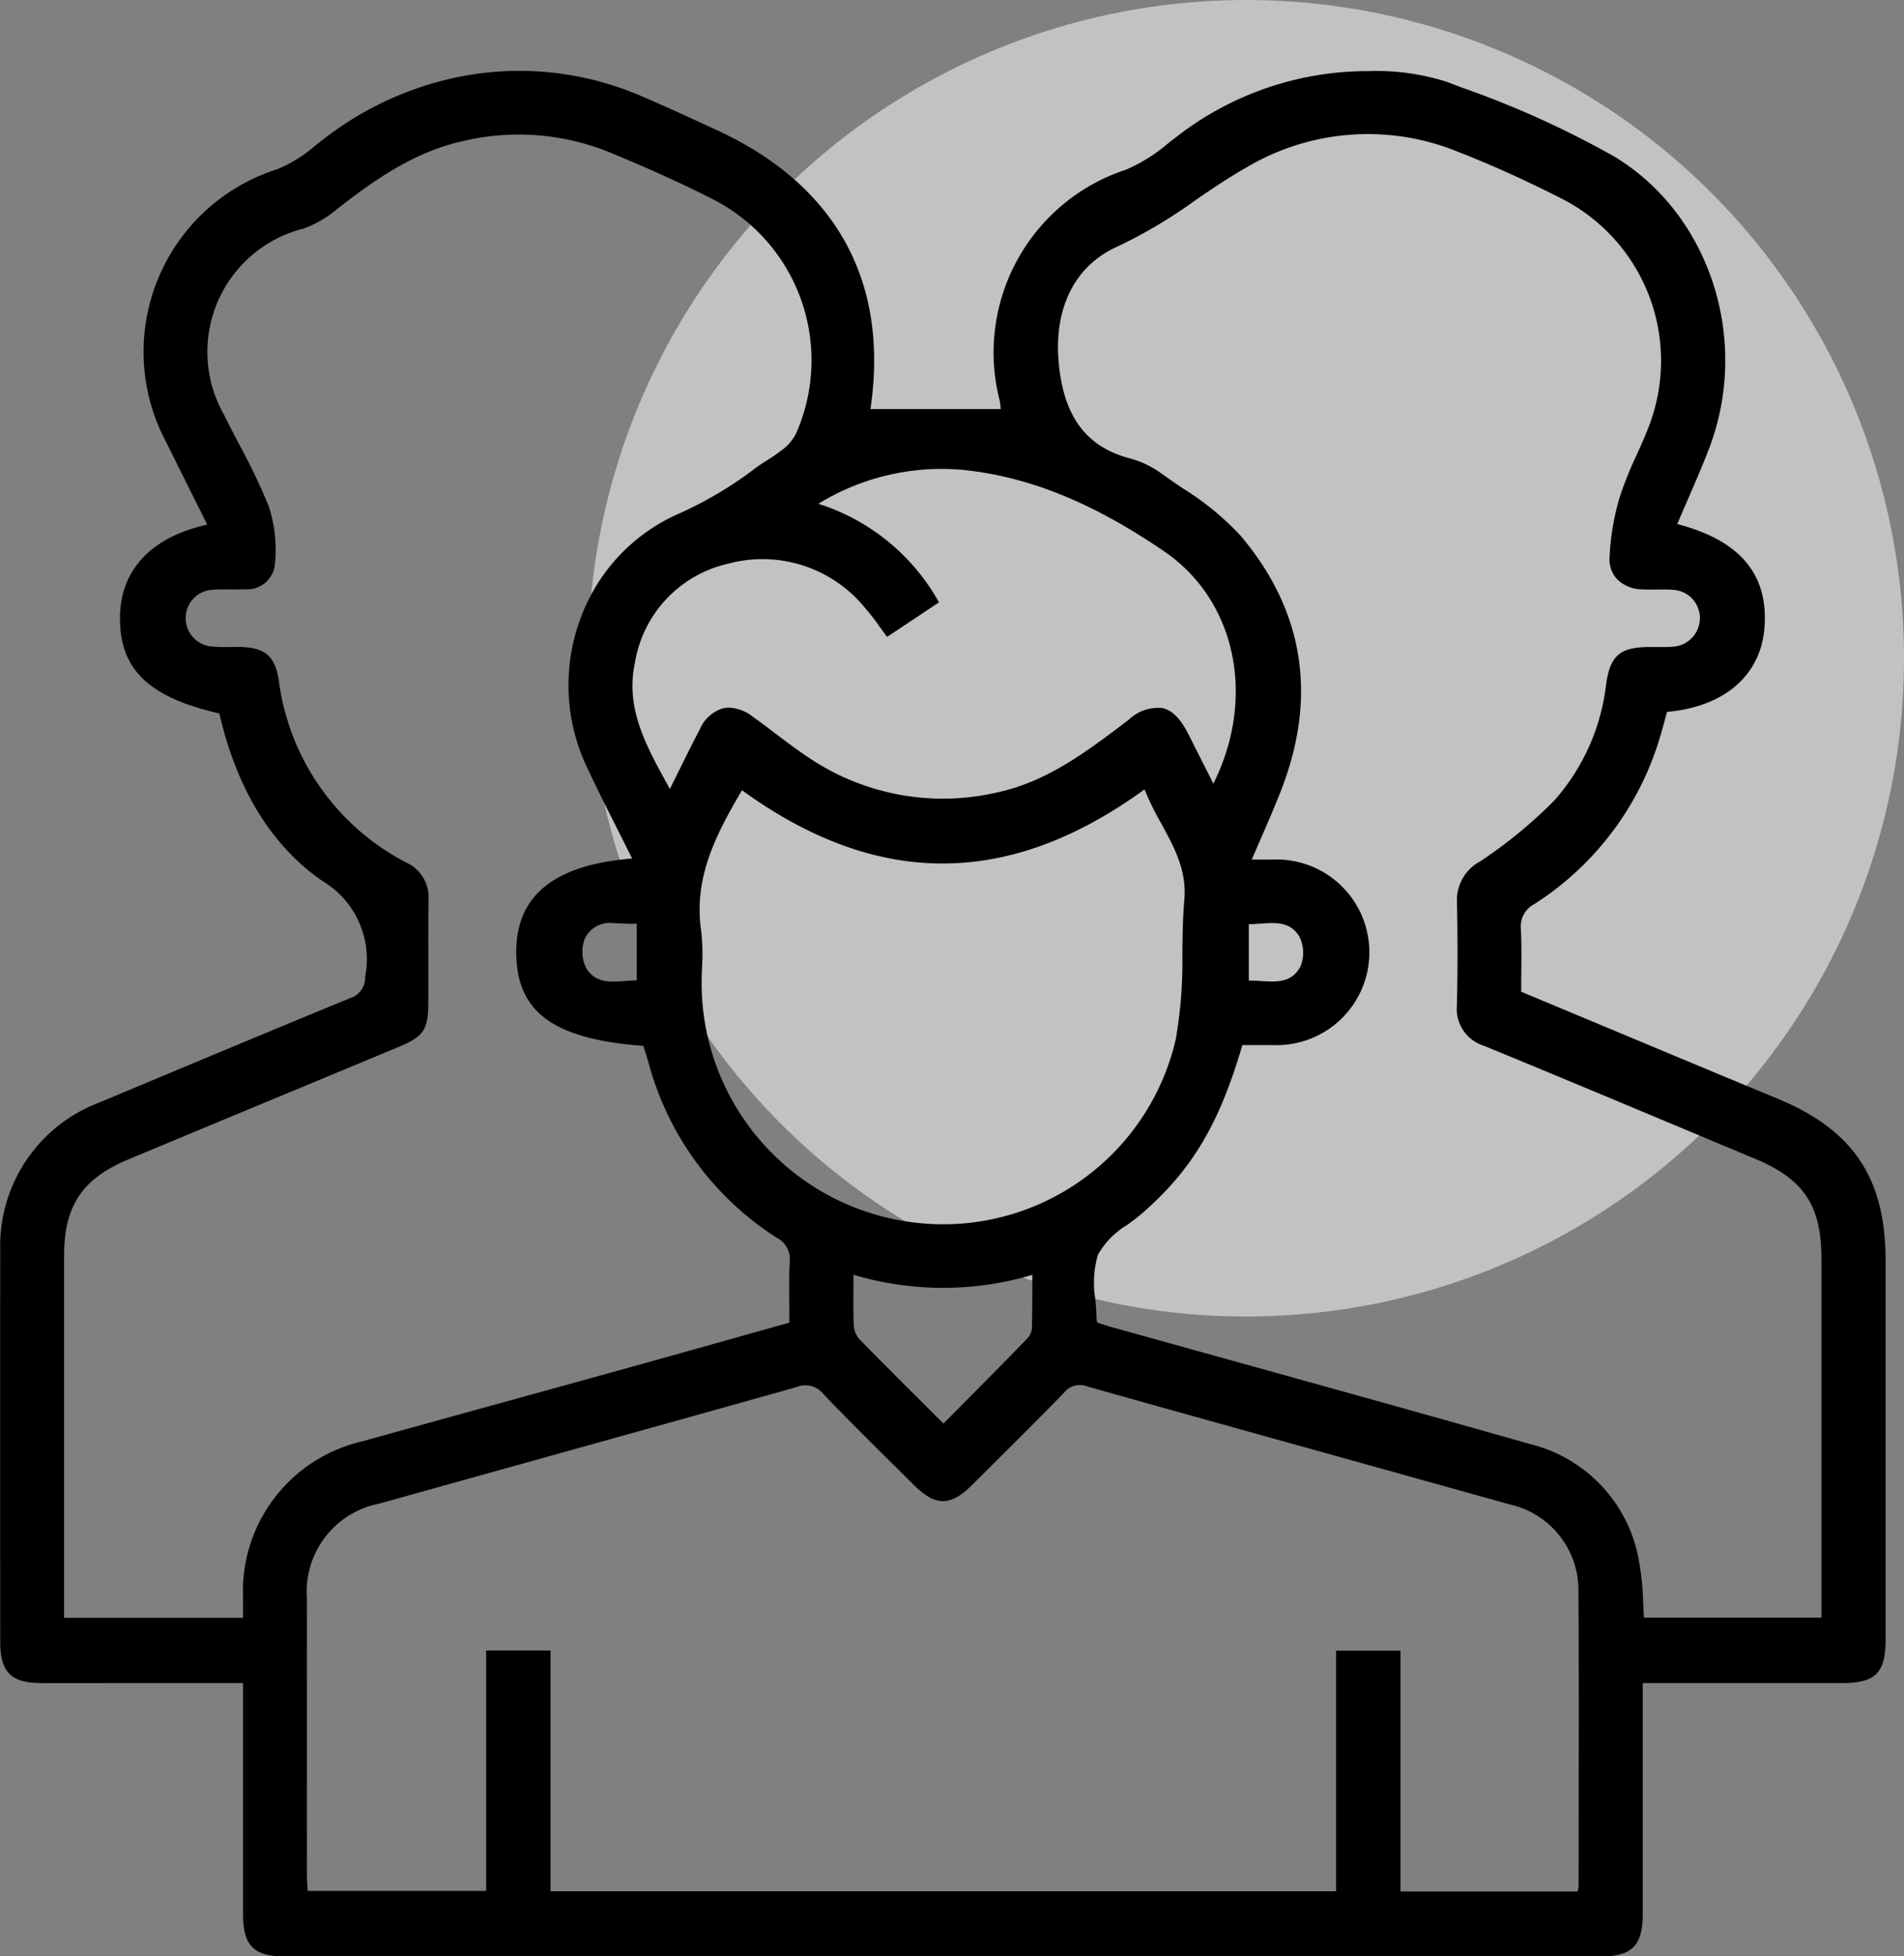
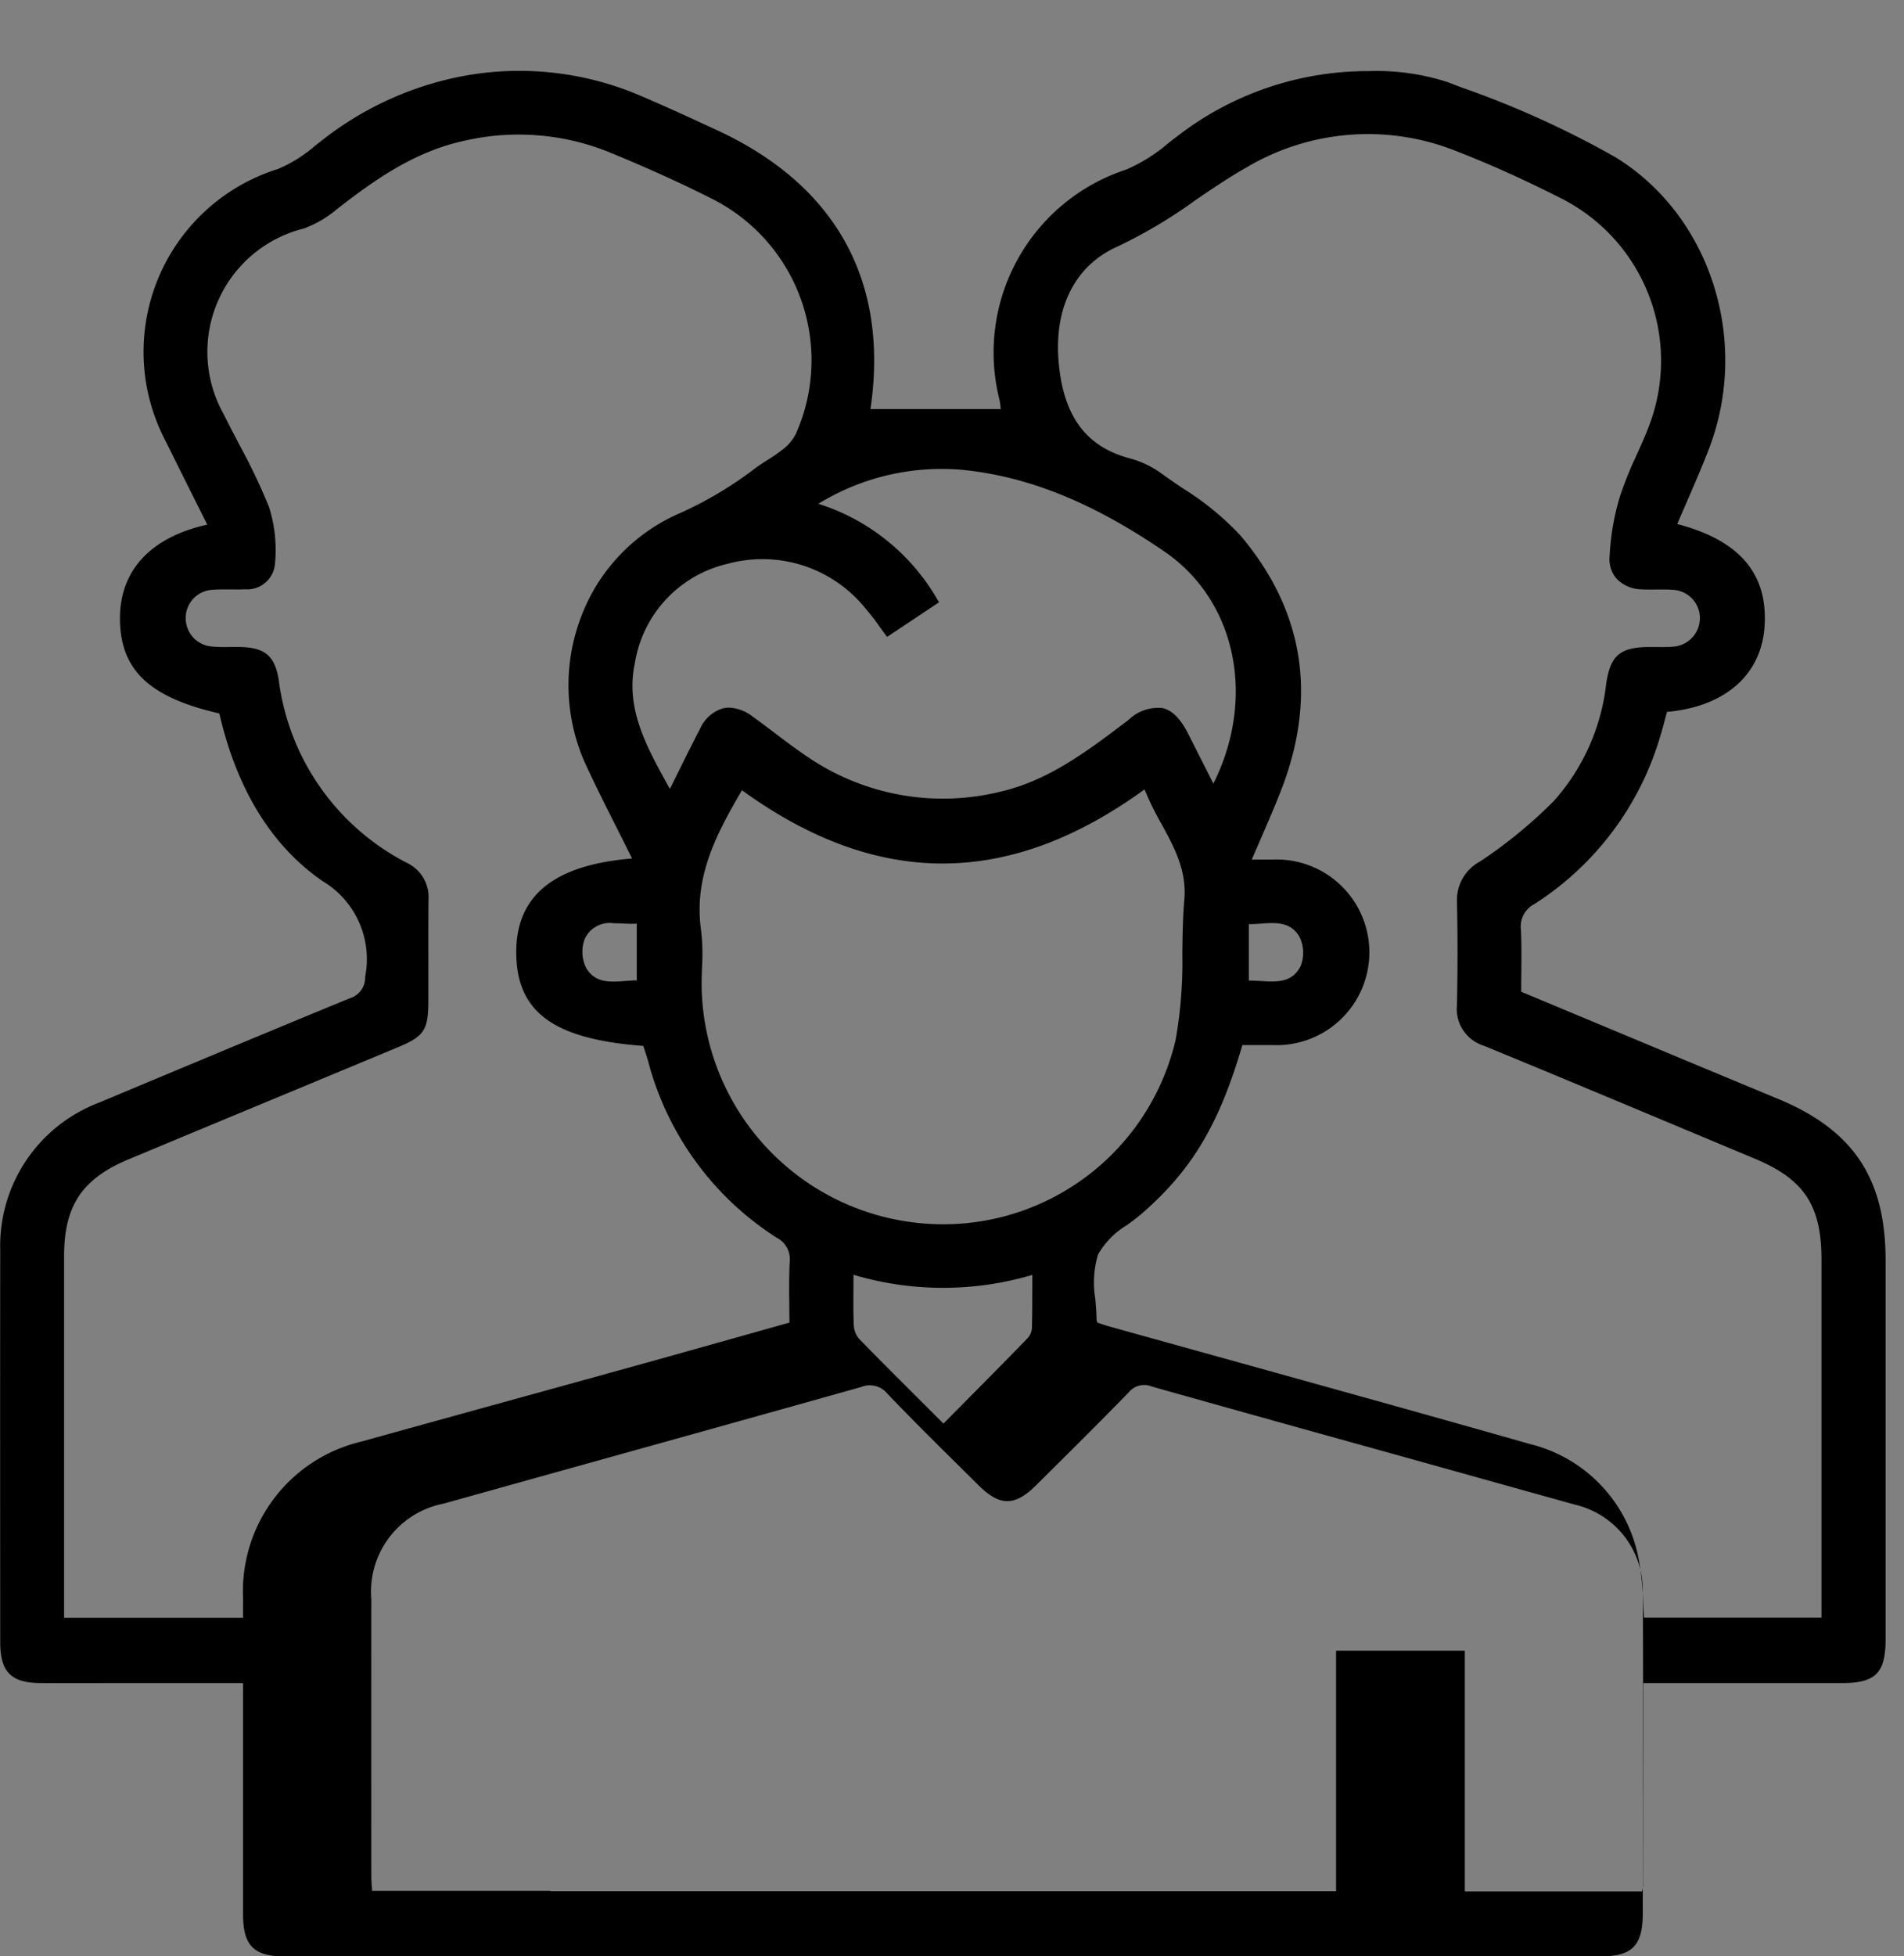
<svg xmlns="http://www.w3.org/2000/svg" width="120.922" height="124.185" viewBox="0 0 120.922 124.185">
  <rect x="0" y="0" width="120.922" height="124.185" fill="#808080" stroke="none" />
  <g id="Group_768" data-name="Group 768" transform="translate(-572 -2769)">
-     <circle id="Ellipse_64" data-name="Ellipse 64" cx="41.785" cy="41.785" r="41.785" transform="translate(609.352 2769)" fill="#fff" opacity="0.52" />
-     <path id="Path_263" data-name="Path 263" d="M1339.943,788.466c-3.841-1.592-7.752-3.226-11.534-4.806l-4.769-1.991c0-.377,0-.751.007-1.124.008-.919.018-1.869-.023-2.8a1.607,1.607,0,0,1,.859-1.645,18.972,18.972,0,0,0,7.975-10.607c.123-.394.229-.792.331-1.176.038-.14.074-.277.111-.412,3.636-.322,5.946-2.307,6.187-5.324.27-3.4-1.541-5.557-5.537-6.6.2-.473.407-.943.61-1.414.475-1.092.965-2.22,1.4-3.349,2.649-6.887.085-14.857-5.963-18.537a59.867,59.867,0,0,0-9.784-4.427l-.844-.324a14.641,14.641,0,0,0-5.011-.7h-.136a19.754,19.754,0,0,0-12.108,4.2c-.168.125-.334.254-.5.384a10.359,10.359,0,0,1-2.673,1.671,12.217,12.217,0,0,0-8.037,14.6,3.412,3.412,0,0,1,.07.5l.01.1h-8.273c1.194-8.086-2.17-14.2-9.735-17.7l-.064-.03c-1.554-.718-3.161-1.461-4.764-2.143a19.515,19.515,0,0,0-11.728-1.185,20.741,20.741,0,0,0-8.57,4.021l-.4.312a8.871,8.871,0,0,1-2.369,1.483,12.161,12.161,0,0,0-7.1,17.337c.571,1.155,1.146,2.308,1.734,3.486.289.578.581,1.16.876,1.753-3.581.794-5.547,2.9-5.543,5.952.006,3.258,1.836,5.009,6.312,6.034,1.112,4.821,3.314,8.4,6.545,10.635a5.764,5.764,0,0,1,2.715,6.069,1.37,1.37,0,0,1-.975,1.375c-4.691,1.927-9.449,3.916-14.051,5.84l-1.939.811a9.713,9.713,0,0,0-6.211,9.309c-.011,8.312-.006,16.764,0,24.937,0,1.87.7,2.567,2.574,2.573,1.724.007,3.448,0,5.171,0l7.677,0v5.143q0,4.777,0,9.552c0,1.959.685,2.654,2.614,2.655l37.8,0,45.808,0c2,0,2.67-.686,2.672-2.721q0-4.681,0-9.36v-5.269h3.809c2.988,0,5.925,0,8.863,0,2.107,0,2.749-.648,2.75-2.763q0-12.047,0-24.094C1346.774,793.507,1344.73,790.448,1339.943,788.466ZM1311.882,823.5v15.27h-49.891V823.485h-4.086v15.263h-11.329c-.005-.078-.011-.157-.016-.235-.018-.233-.035-.474-.035-.708q-.005-8.8,0-17.591a5.687,5.687,0,0,1,4.587-6.049q5.1-1.425,10.2-2.844c5.353-1.491,10.887-3.033,16.328-4.562a1.443,1.443,0,0,1,1.673.44c1.57,1.639,3.21,3.262,4.8,4.832l.986.977c1.342,1.332,2.3,1.328,3.643-.008l.257-.255c1.852-1.836,3.767-3.734,5.617-5.633a1.268,1.268,0,0,1,1.466-.385c5.133,1.444,10.355,2.9,15.406,4.3q5.737,1.6,11.472,3.2a5.568,5.568,0,0,1,4.315,5.412c.027,4.578.021,9.233.014,13.735q0,2.531-.005,5.061a1.281,1.281,0,0,1-.032.231c-.007.035-.015.073-.023.116h-11.256V823.5Zm-57.648-41.3q0-1.035,0-2.069c0-1.414-.006-2.877.009-4.315a2.4,2.4,0,0,0-1.373-2.328,15.21,15.21,0,0,1-8.133-11.572c-.241-1.577-.885-2.115-2.553-2.133-.179,0-.362,0-.545,0a9.546,9.546,0,0,1-1.13-.024,1.805,1.805,0,0,1-1.686-1.82,1.787,1.787,0,0,1,1.72-1.783c.372-.031.757-.027,1.126-.024.3,0,.613.007.918-.008a1.771,1.771,0,0,0,1.9-1.563,8.98,8.98,0,0,0-.377-3.671,38.767,38.767,0,0,0-1.889-3.963c-.322-.614-.654-1.249-.963-1.879a8.068,8.068,0,0,1,5.083-11.83,7.078,7.078,0,0,0,2.082-1.221c2.353-1.831,4.921-3.675,8.156-4.358a15.337,15.337,0,0,1,9.15.741c2.427,1,4.539,1.954,6.455,2.923a11.472,11.472,0,0,1,5.392,14.948,2.857,2.857,0,0,1-.87,1.019,10.328,10.328,0,0,1-.936.648c-.249.159-.506.323-.748.5a24.223,24.223,0,0,1-4.792,2.865,11.615,11.615,0,0,0-6.3,6.6,12.141,12.141,0,0,0,.379,9.539c.626,1.34,1.282,2.643,1.978,4.022q.439.87.887,1.767c-4.983.407-7.39,2.374-7.358,6.011.033,3.749,2.371,5.457,8.067,5.886.027.083.054.166.083.251.08.243.163.5.234.752a19.023,19.023,0,0,0,8.159,11.174,1.525,1.525,0,0,1,.822,1.549c-.043.9-.034,1.784-.024,2.721,0,.368.007.739.008,1.117l-3.007.845q-3.175.894-6.326,1.772-4.271,1.185-8.547,2.362-4.652,1.282-9.3,2.572a9.763,9.763,0,0,0-7.519,9.945c0,.283,0,.567,0,.866v.379H1231.1v-7.111q0-7.928,0-15.859c0-3.185,1.144-4.9,4.076-6.127q5.489-2.29,10.983-4.568,3-1.247,6.007-2.5C1253.98,784.509,1254.232,784.138,1254.234,782.206Zm52.107-1.239v-3.582h.023c.249,0,.5-.018.748-.034.952-.066,1.857-.13,2.433.814a2.292,2.292,0,0,1,.087,1.879c-.541,1.071-1.5,1.012-2.52.952-.24-.014-.488-.029-.732-.029Zm-34.751.353c-.005-.4.009-.8.024-1.2a13,13,0,0,0-.055-2.3c-.483-3.334.88-6.026,2.592-8.935,8.587,6.22,16.955,6.2,25.567-.053a18.375,18.375,0,0,0,1.063,2.169c.837,1.531,1.628,2.976,1.463,4.859-.1,1.128-.111,2.287-.126,3.407a28.3,28.3,0,0,1-.42,5.437,15.154,15.154,0,0,1-16.27,11.658A15.333,15.333,0,0,1,1271.589,781.32Zm-4.12-3.971v3.606c-.245,0-.494.02-.736.038-.97.074-1.882.14-2.468-.807a2.307,2.307,0,0,1-.093-1.881,1.744,1.744,0,0,1,1.826-.978c.18,0,.368.008.56.015A8.636,8.636,0,0,0,1267.47,777.349Zm25.1,25.668a1.092,1.092,0,0,1-.286.659c-1.382,1.421-2.759,2.811-4.218,4.283l-1.118,1.129-1.332-1.329c-1.39-1.384-2.7-2.69-4-4.023a1.426,1.426,0,0,1-.362-.866c-.035-.766-.029-1.538-.023-2.356,0-.284,0-.573.005-.871a19.965,19.965,0,0,0,11.354.007c0,.3,0,.583,0,.864C1292.587,801.383,1292.59,802.2,1292.565,803.017Zm11.52-34.552-1.591-3.147c-.5-.981-1.014-1.5-1.629-1.647a2.672,2.672,0,0,0-2.159.743l-.294.222c-2.408,1.818-4.9,3.7-8.01,4.376a15.244,15.244,0,0,1-12.1-2.254c-.7-.467-1.389-.988-2.053-1.491-.467-.355-.952-.722-1.439-1.068a2.6,2.6,0,0,0-1.486-.557,1.7,1.7,0,0,0-.393.046A2.332,2.332,0,0,0,1271.48,765c-.445.843-.871,1.706-1.324,2.62-.188.379-.38.771-.583,1.178l-.135-.245c-1.385-2.513-2.693-4.887-2.092-7.731a7.728,7.728,0,0,1,5.9-6.318,8.4,8.4,0,0,1,8.781,2.875,13.005,13.005,0,0,1,.851,1.1c.138.189.279.386.431.586l.06.079,3.295-2.193-.049-.085a13.392,13.392,0,0,0-7.611-6.171,14.946,14.946,0,0,1,9.215-2.148c4.169.433,8.221,2.077,12.752,5.173C1305.532,756.833,1306.822,763.008,1304.085,768.466Zm-7.372,34.206c-.013-.046-.024-.082-.032-.109a.406.406,0,0,1-.018-.068c0-.429-.04-.877-.076-1.312a6.286,6.286,0,0,1,.168-2.817,5.2,5.2,0,0,1,1.853-1.884c.327-.24.664-.488.962-.748,3.163-2.758,4.89-5.655,6.356-10.673h.519c.454,0,.92,0,1.386,0a5.893,5.893,0,1,0,.053-11.776c-.294,0-.587,0-.943,0h-.417c.193-.45.385-.891.573-1.324.447-1.028.869-2,1.261-3,2.348-5.977,1.5-11.434-2.533-16.221a17.765,17.765,0,0,0-3.694-3.027c-.461-.313-.938-.637-1.39-.967a6.174,6.174,0,0,0-1.988-.933c-2.757-.738-4.185-2.668-4.492-6.076-.315-3.492,1.047-6.175,3.737-7.364a31.461,31.461,0,0,0,4.949-2.943c1.036-.707,2.105-1.436,3.218-2.065a15.108,15.108,0,0,1,13.47-1c2.1.818,4.244,1.788,6.566,2.964a11.552,11.552,0,0,1,5.557,14.415c-.238.634-.523,1.266-.8,1.877a24.177,24.177,0,0,0-1.04,2.571,15.73,15.73,0,0,0-.67,3.864,1.882,1.882,0,0,0,.443,1.4,2.271,2.271,0,0,0,1.619.68c.3.016.6.012.894.008.339,0,.69-.008,1.03.019a1.8,1.8,0,0,1,1.75,1.761,1.825,1.825,0,0,1-1.777,1.853c-.328.026-.663.021-.987.017-.151,0-.3,0-.451,0-1.86.009-2.475.536-2.738,2.344a13.43,13.43,0,0,1-3.309,7.415,29.906,29.906,0,0,1-4.692,3.849,2.776,2.776,0,0,0-1.477,2.506c.05,2.191.05,4.417,0,6.62a2.448,2.448,0,0,0,1.713,2.578c4.4,1.806,8.852,3.672,13.162,5.476l4.046,1.693c3.124,1.3,4.231,2.976,4.231,6.384q0,8.087,0,16.175V821.4h-11.273c-.023-.326-.038-.653-.053-.982a16.333,16.333,0,0,0-.223-2.364,9.263,9.263,0,0,0-6.953-7.67c-6.207-1.767-12.529-3.522-18.643-5.22q-4-1.111-8-2.224c-.211-.06-.42-.126-.627-.193Z" transform="translate(-655.029 2050.284)" />
+     <path id="Path_263" data-name="Path 263" d="M1339.943,788.466c-3.841-1.592-7.752-3.226-11.534-4.806l-4.769-1.991c0-.377,0-.751.007-1.124.008-.919.018-1.869-.023-2.8a1.607,1.607,0,0,1,.859-1.645,18.972,18.972,0,0,0,7.975-10.607c.123-.394.229-.792.331-1.176.038-.14.074-.277.111-.412,3.636-.322,5.946-2.307,6.187-5.324.27-3.4-1.541-5.557-5.537-6.6.2-.473.407-.943.61-1.414.475-1.092.965-2.22,1.4-3.349,2.649-6.887.085-14.857-5.963-18.537a59.867,59.867,0,0,0-9.784-4.427l-.844-.324a14.641,14.641,0,0,0-5.011-.7h-.136a19.754,19.754,0,0,0-12.108,4.2c-.168.125-.334.254-.5.384a10.359,10.359,0,0,1-2.673,1.671,12.217,12.217,0,0,0-8.037,14.6,3.412,3.412,0,0,1,.07.5l.01.1h-8.273c1.194-8.086-2.17-14.2-9.735-17.7l-.064-.03c-1.554-.718-3.161-1.461-4.764-2.143a19.515,19.515,0,0,0-11.728-1.185,20.741,20.741,0,0,0-8.57,4.021l-.4.312a8.871,8.871,0,0,1-2.369,1.483,12.161,12.161,0,0,0-7.1,17.337c.571,1.155,1.146,2.308,1.734,3.486.289.578.581,1.16.876,1.753-3.581.794-5.547,2.9-5.543,5.952.006,3.258,1.836,5.009,6.312,6.034,1.112,4.821,3.314,8.4,6.545,10.635a5.764,5.764,0,0,1,2.715,6.069,1.37,1.37,0,0,1-.975,1.375c-4.691,1.927-9.449,3.916-14.051,5.84l-1.939.811a9.713,9.713,0,0,0-6.211,9.309c-.011,8.312-.006,16.764,0,24.937,0,1.87.7,2.567,2.574,2.573,1.724.007,3.448,0,5.171,0l7.677,0v5.143q0,4.777,0,9.552c0,1.959.685,2.654,2.614,2.655l37.8,0,45.808,0c2,0,2.67-.686,2.672-2.721q0-4.681,0-9.36v-5.269h3.809c2.988,0,5.925,0,8.863,0,2.107,0,2.749-.648,2.75-2.763q0-12.047,0-24.094C1346.774,793.507,1344.73,790.448,1339.943,788.466ZM1311.882,823.5v15.27h-49.891V823.485v15.263h-11.329c-.005-.078-.011-.157-.016-.235-.018-.233-.035-.474-.035-.708q-.005-8.8,0-17.591a5.687,5.687,0,0,1,4.587-6.049q5.1-1.425,10.2-2.844c5.353-1.491,10.887-3.033,16.328-4.562a1.443,1.443,0,0,1,1.673.44c1.57,1.639,3.21,3.262,4.8,4.832l.986.977c1.342,1.332,2.3,1.328,3.643-.008l.257-.255c1.852-1.836,3.767-3.734,5.617-5.633a1.268,1.268,0,0,1,1.466-.385c5.133,1.444,10.355,2.9,15.406,4.3q5.737,1.6,11.472,3.2a5.568,5.568,0,0,1,4.315,5.412c.027,4.578.021,9.233.014,13.735q0,2.531-.005,5.061a1.281,1.281,0,0,1-.032.231c-.007.035-.015.073-.023.116h-11.256V823.5Zm-57.648-41.3q0-1.035,0-2.069c0-1.414-.006-2.877.009-4.315a2.4,2.4,0,0,0-1.373-2.328,15.21,15.21,0,0,1-8.133-11.572c-.241-1.577-.885-2.115-2.553-2.133-.179,0-.362,0-.545,0a9.546,9.546,0,0,1-1.13-.024,1.805,1.805,0,0,1-1.686-1.82,1.787,1.787,0,0,1,1.72-1.783c.372-.031.757-.027,1.126-.024.3,0,.613.007.918-.008a1.771,1.771,0,0,0,1.9-1.563,8.98,8.98,0,0,0-.377-3.671,38.767,38.767,0,0,0-1.889-3.963c-.322-.614-.654-1.249-.963-1.879a8.068,8.068,0,0,1,5.083-11.83,7.078,7.078,0,0,0,2.082-1.221c2.353-1.831,4.921-3.675,8.156-4.358a15.337,15.337,0,0,1,9.15.741c2.427,1,4.539,1.954,6.455,2.923a11.472,11.472,0,0,1,5.392,14.948,2.857,2.857,0,0,1-.87,1.019,10.328,10.328,0,0,1-.936.648c-.249.159-.506.323-.748.5a24.223,24.223,0,0,1-4.792,2.865,11.615,11.615,0,0,0-6.3,6.6,12.141,12.141,0,0,0,.379,9.539c.626,1.34,1.282,2.643,1.978,4.022q.439.87.887,1.767c-4.983.407-7.39,2.374-7.358,6.011.033,3.749,2.371,5.457,8.067,5.886.027.083.054.166.083.251.08.243.163.5.234.752a19.023,19.023,0,0,0,8.159,11.174,1.525,1.525,0,0,1,.822,1.549c-.043.9-.034,1.784-.024,2.721,0,.368.007.739.008,1.117l-3.007.845q-3.175.894-6.326,1.772-4.271,1.185-8.547,2.362-4.652,1.282-9.3,2.572a9.763,9.763,0,0,0-7.519,9.945c0,.283,0,.567,0,.866v.379H1231.1v-7.111q0-7.928,0-15.859c0-3.185,1.144-4.9,4.076-6.127q5.489-2.29,10.983-4.568,3-1.247,6.007-2.5C1253.98,784.509,1254.232,784.138,1254.234,782.206Zm52.107-1.239v-3.582h.023c.249,0,.5-.018.748-.034.952-.066,1.857-.13,2.433.814a2.292,2.292,0,0,1,.087,1.879c-.541,1.071-1.5,1.012-2.52.952-.24-.014-.488-.029-.732-.029Zm-34.751.353c-.005-.4.009-.8.024-1.2a13,13,0,0,0-.055-2.3c-.483-3.334.88-6.026,2.592-8.935,8.587,6.22,16.955,6.2,25.567-.053a18.375,18.375,0,0,0,1.063,2.169c.837,1.531,1.628,2.976,1.463,4.859-.1,1.128-.111,2.287-.126,3.407a28.3,28.3,0,0,1-.42,5.437,15.154,15.154,0,0,1-16.27,11.658A15.333,15.333,0,0,1,1271.589,781.32Zm-4.12-3.971v3.606c-.245,0-.494.02-.736.038-.97.074-1.882.14-2.468-.807a2.307,2.307,0,0,1-.093-1.881,1.744,1.744,0,0,1,1.826-.978c.18,0,.368.008.56.015A8.636,8.636,0,0,0,1267.47,777.349Zm25.1,25.668a1.092,1.092,0,0,1-.286.659c-1.382,1.421-2.759,2.811-4.218,4.283l-1.118,1.129-1.332-1.329c-1.39-1.384-2.7-2.69-4-4.023a1.426,1.426,0,0,1-.362-.866c-.035-.766-.029-1.538-.023-2.356,0-.284,0-.573.005-.871a19.965,19.965,0,0,0,11.354.007c0,.3,0,.583,0,.864C1292.587,801.383,1292.59,802.2,1292.565,803.017Zm11.52-34.552-1.591-3.147c-.5-.981-1.014-1.5-1.629-1.647a2.672,2.672,0,0,0-2.159.743l-.294.222c-2.408,1.818-4.9,3.7-8.01,4.376a15.244,15.244,0,0,1-12.1-2.254c-.7-.467-1.389-.988-2.053-1.491-.467-.355-.952-.722-1.439-1.068a2.6,2.6,0,0,0-1.486-.557,1.7,1.7,0,0,0-.393.046A2.332,2.332,0,0,0,1271.48,765c-.445.843-.871,1.706-1.324,2.62-.188.379-.38.771-.583,1.178l-.135-.245c-1.385-2.513-2.693-4.887-2.092-7.731a7.728,7.728,0,0,1,5.9-6.318,8.4,8.4,0,0,1,8.781,2.875,13.005,13.005,0,0,1,.851,1.1c.138.189.279.386.431.586l.06.079,3.295-2.193-.049-.085a13.392,13.392,0,0,0-7.611-6.171,14.946,14.946,0,0,1,9.215-2.148c4.169.433,8.221,2.077,12.752,5.173C1305.532,756.833,1306.822,763.008,1304.085,768.466Zm-7.372,34.206c-.013-.046-.024-.082-.032-.109a.406.406,0,0,1-.018-.068c0-.429-.04-.877-.076-1.312a6.286,6.286,0,0,1,.168-2.817,5.2,5.2,0,0,1,1.853-1.884c.327-.24.664-.488.962-.748,3.163-2.758,4.89-5.655,6.356-10.673h.519c.454,0,.92,0,1.386,0a5.893,5.893,0,1,0,.053-11.776c-.294,0-.587,0-.943,0h-.417c.193-.45.385-.891.573-1.324.447-1.028.869-2,1.261-3,2.348-5.977,1.5-11.434-2.533-16.221a17.765,17.765,0,0,0-3.694-3.027c-.461-.313-.938-.637-1.39-.967a6.174,6.174,0,0,0-1.988-.933c-2.757-.738-4.185-2.668-4.492-6.076-.315-3.492,1.047-6.175,3.737-7.364a31.461,31.461,0,0,0,4.949-2.943c1.036-.707,2.105-1.436,3.218-2.065a15.108,15.108,0,0,1,13.47-1c2.1.818,4.244,1.788,6.566,2.964a11.552,11.552,0,0,1,5.557,14.415c-.238.634-.523,1.266-.8,1.877a24.177,24.177,0,0,0-1.04,2.571,15.73,15.73,0,0,0-.67,3.864,1.882,1.882,0,0,0,.443,1.4,2.271,2.271,0,0,0,1.619.68c.3.016.6.012.894.008.339,0,.69-.008,1.03.019a1.8,1.8,0,0,1,1.75,1.761,1.825,1.825,0,0,1-1.777,1.853c-.328.026-.663.021-.987.017-.151,0-.3,0-.451,0-1.86.009-2.475.536-2.738,2.344a13.43,13.43,0,0,1-3.309,7.415,29.906,29.906,0,0,1-4.692,3.849,2.776,2.776,0,0,0-1.477,2.506c.05,2.191.05,4.417,0,6.62a2.448,2.448,0,0,0,1.713,2.578c4.4,1.806,8.852,3.672,13.162,5.476l4.046,1.693c3.124,1.3,4.231,2.976,4.231,6.384q0,8.087,0,16.175V821.4h-11.273c-.023-.326-.038-.653-.053-.982a16.333,16.333,0,0,0-.223-2.364,9.263,9.263,0,0,0-6.953-7.67c-6.207-1.767-12.529-3.522-18.643-5.22q-4-1.111-8-2.224c-.211-.06-.42-.126-.627-.193Z" transform="translate(-655.029 2050.284)" />
  </g>
</svg>